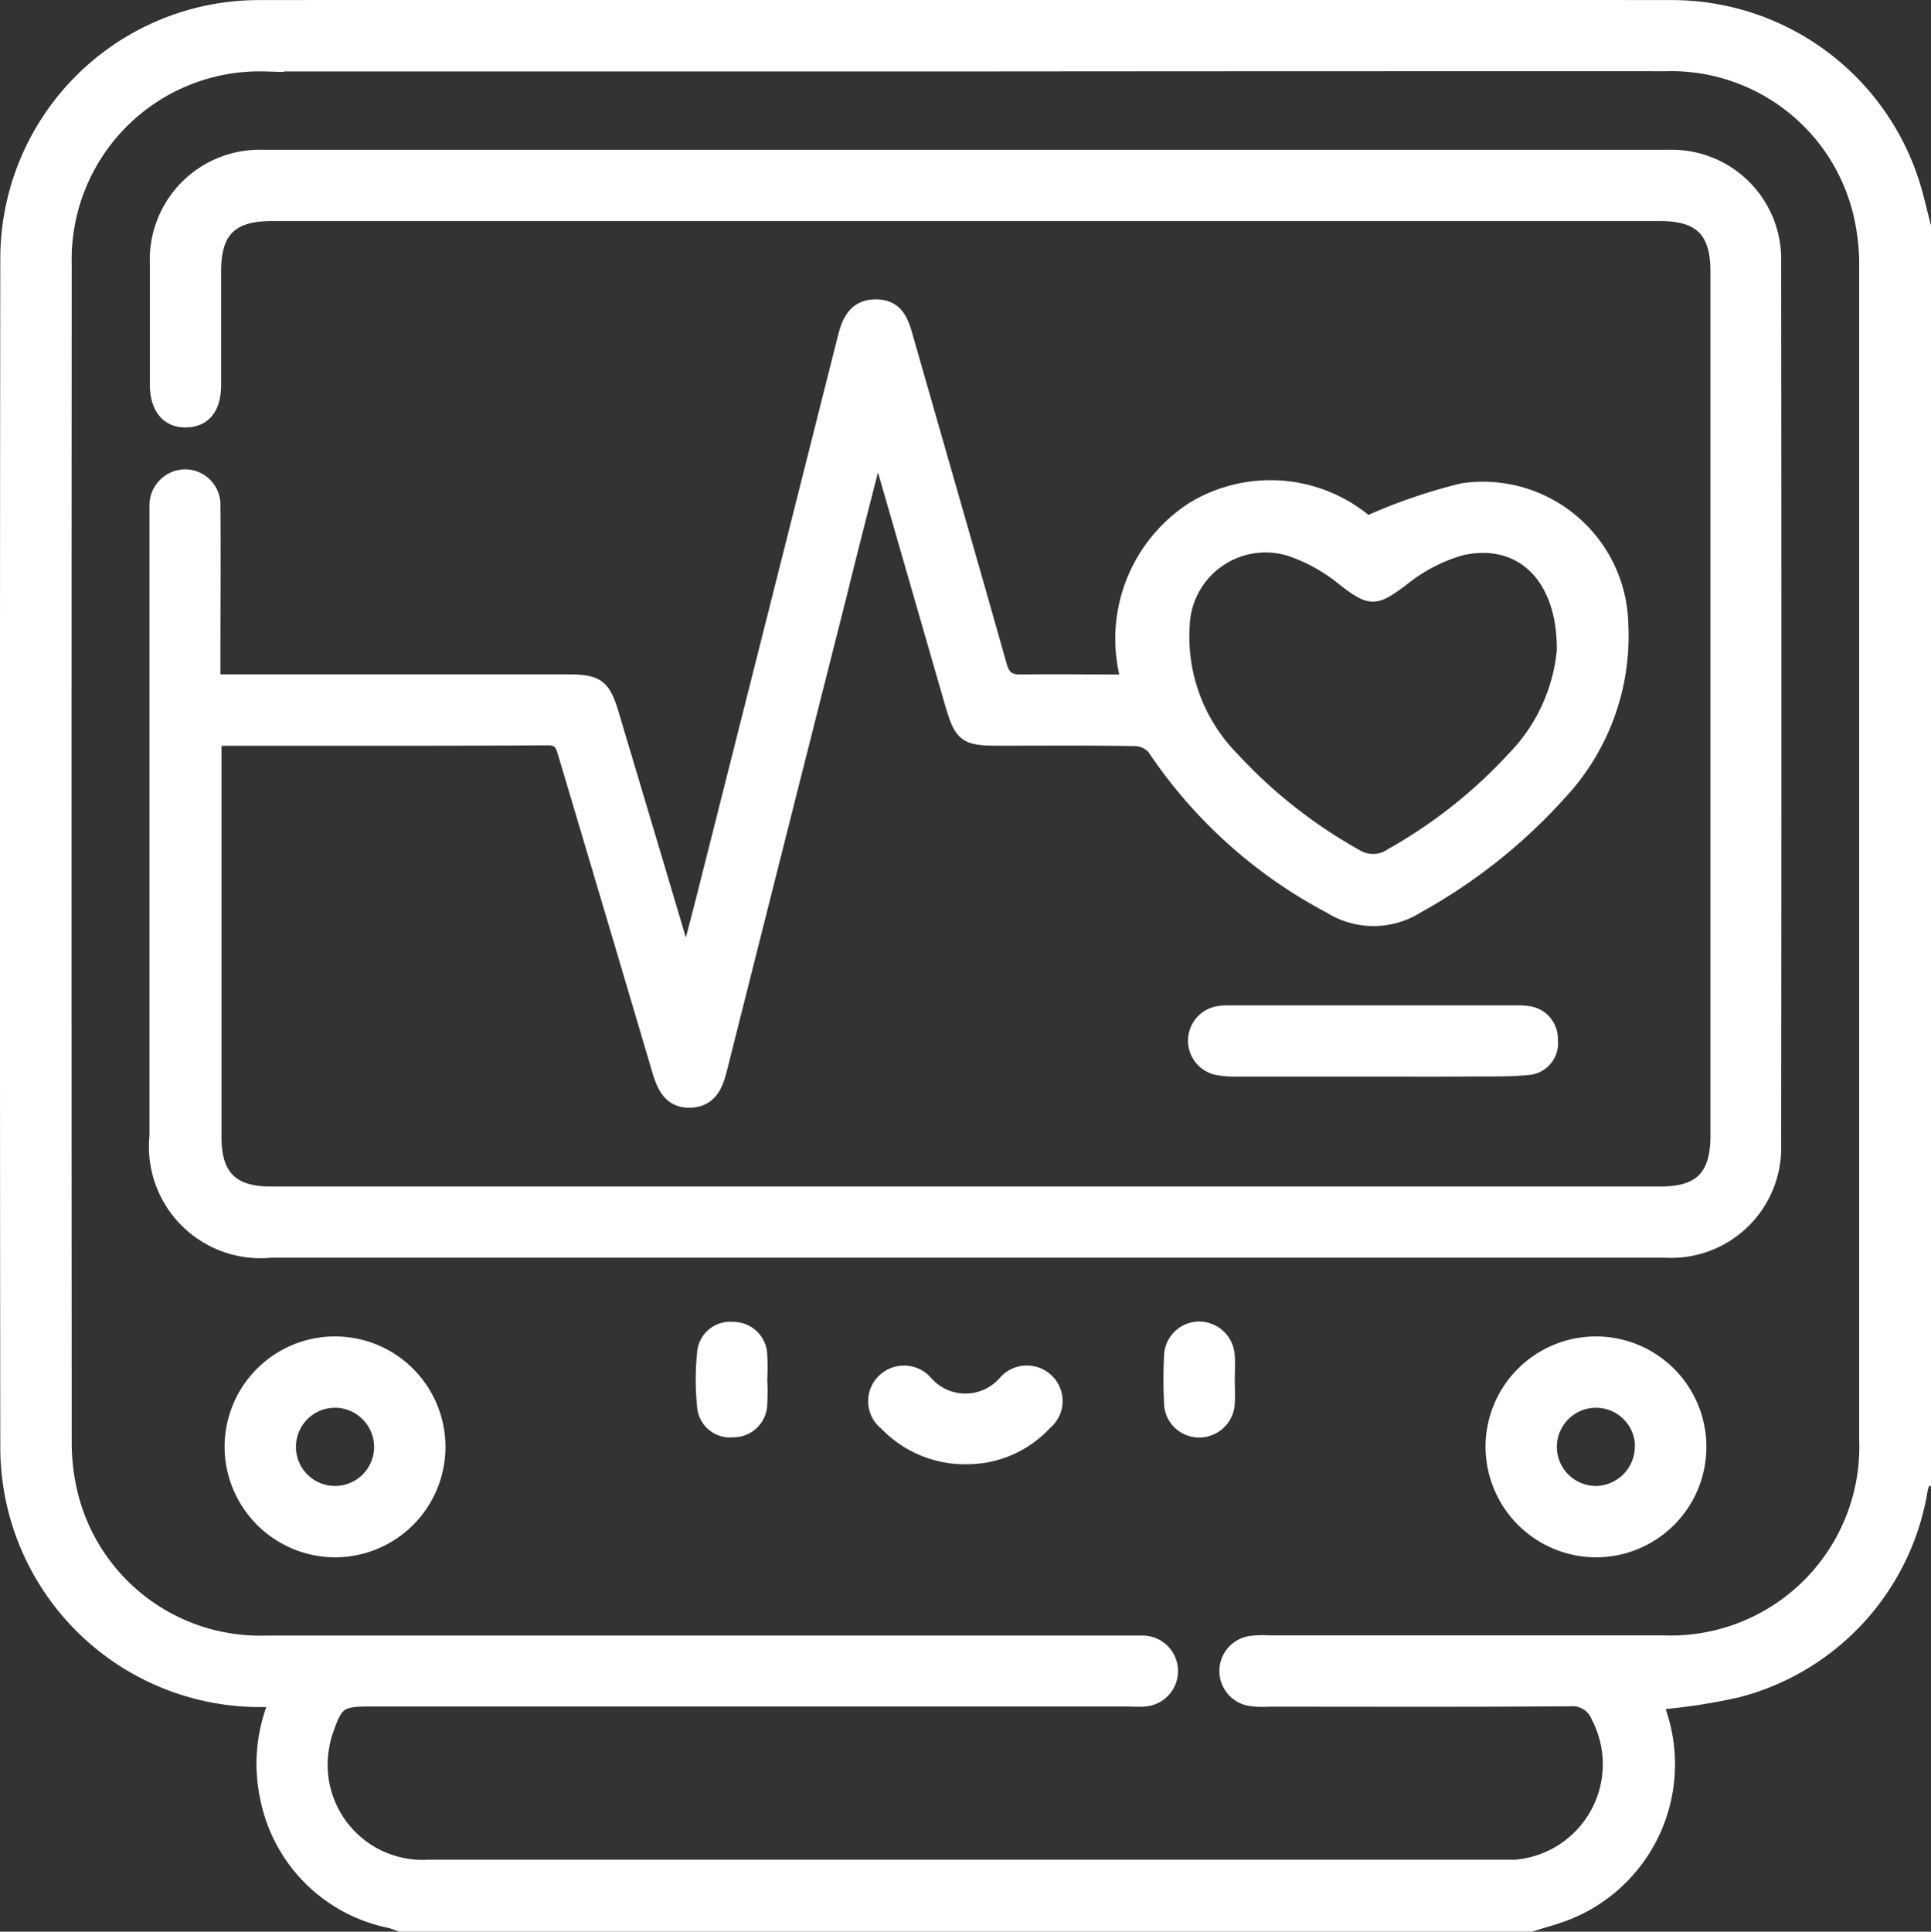
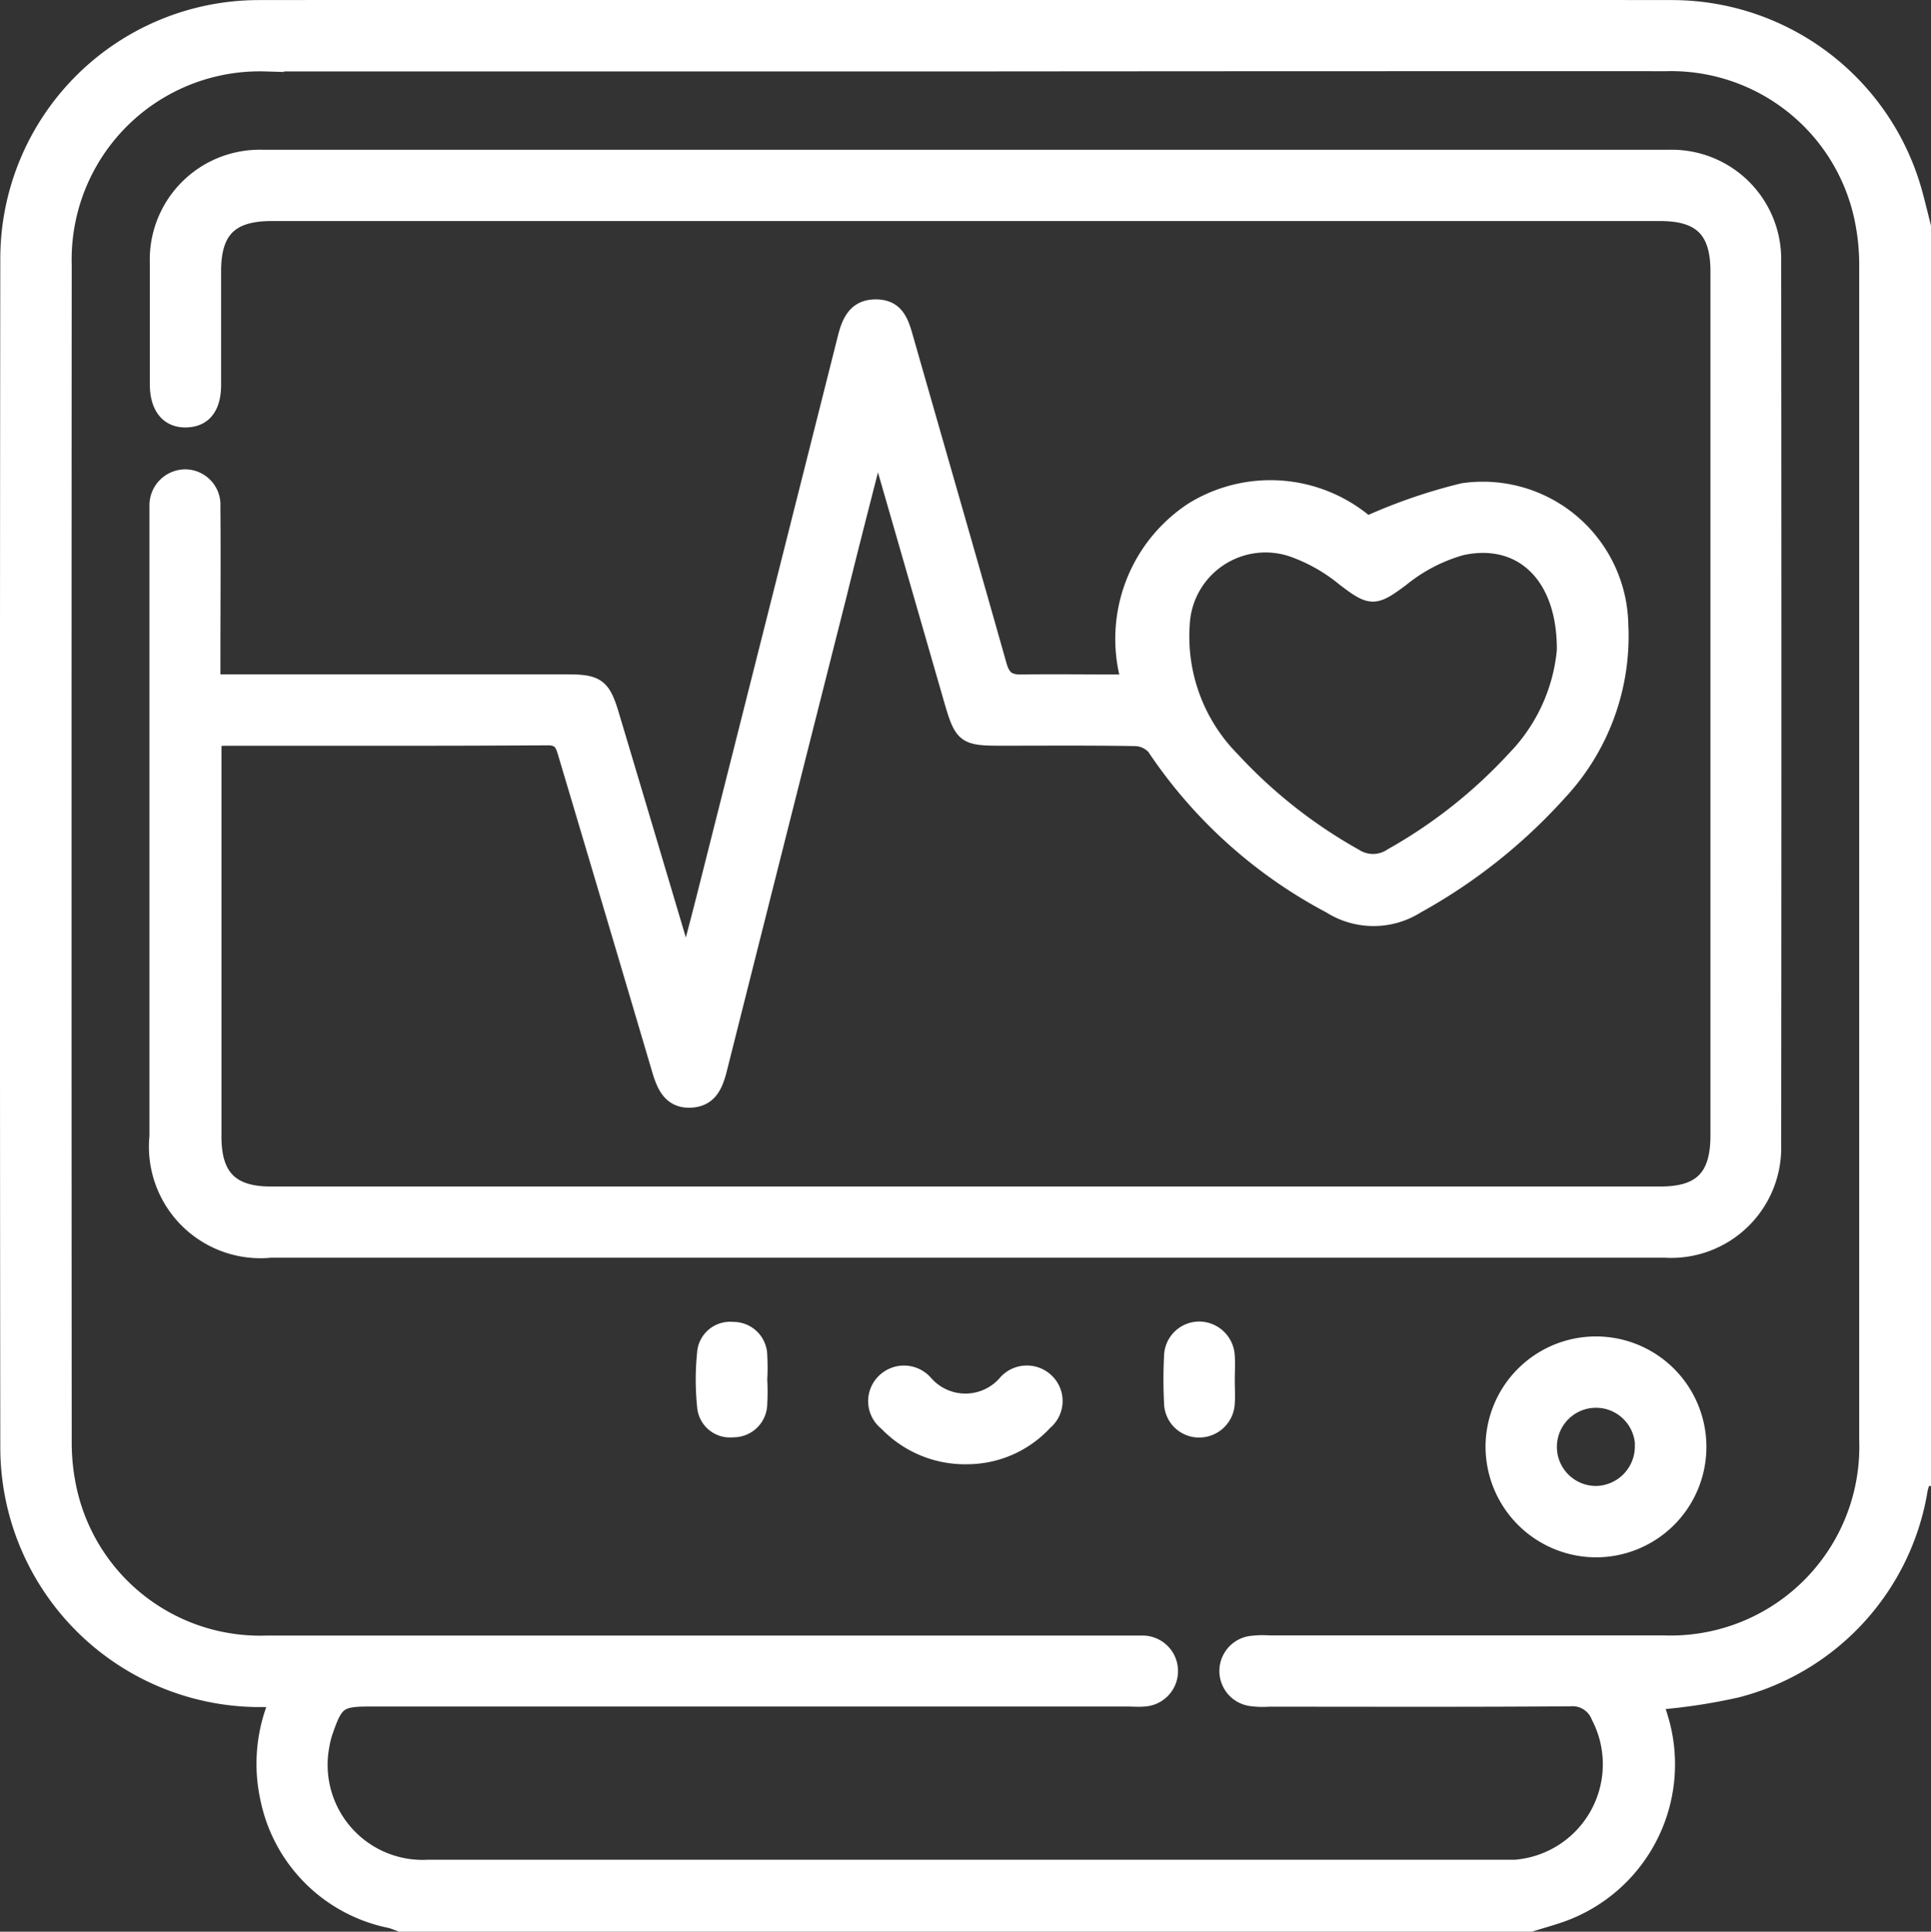
<svg xmlns="http://www.w3.org/2000/svg" width="25.442" height="25.448" viewBox="0 0 25.442 25.448">
  <rect x="0" y="0" width="25.442" height="25.448" fill="#333333" stroke="none" />
  <g id="cardiac-icon-v3" transform="translate(-305.331 -109.233)">
    <path id="Path_2639" data-name="Path 2639" d="M325.5,134.581H310.608c-.045-.016-.09-.035-.136-.047a2.06,2.06,0,0,1-1.613-1.612,2.133,2.133,0,0,1,.127-1.3c-.1,0-.186,0-.266,0a3.322,3.322,0,0,1-3.285-3.312q-.009-7.838,0-15.676a3.308,3.308,0,0,1,3.3-3.3q9.315-.01,18.63,0a3.321,3.321,0,0,1,3.2,2.46c.04.148.076.3.114.447v16.469a.992.992,0,0,0-.047.134,3.269,3.269,0,0,1-2.414,2.653,7.513,7.513,0,0,1-1.075.162c.019.058.045.134.068.211a2.1,2.1,0,0,1-1.288,2.578C325.778,134.5,325.636,134.538,325.5,134.581Zm-7.43-24.507q-4.621,0-9.242,0a2.578,2.578,0,0,0-2.652,2.645q-.005,7.753,0,15.505a2.894,2.894,0,0,0,.078.682,2.574,2.574,0,0,0,2.586,1.974q5.668,0,11.337,0c.074,0,.148,0,.222,0a.368.368,0,0,1,.008.735c-.073.007-.148,0-.222,0H310.2c-.392,0-.446.038-.577.415a1.215,1.215,0,0,0-.054.214,1.352,1.352,0,0,0,1.409,1.589q7.073,0,14.146,0c.057,0,.115,0,.172,0a1.362,1.362,0,0,0,1.1-1.985.372.372,0,0,0-.379-.236c-1.323.01-2.645.005-3.968.005a1.128,1.128,0,0,1-.246-.009.366.366,0,0,1,.006-.723,1.23,1.23,0,0,1,.246-.007c1.733,0,3.467,0,5.2,0a2.586,2.586,0,0,0,2.672-2.677q0-7.728,0-15.456a2.97,2.97,0,0,0-.074-.683,2.571,2.571,0,0,0-2.573-1.991Q322.675,110.07,318.066,110.074Z" fill="#fff" stroke="#fff" stroke-width="0.2" />
    <path id="Path_2640" data-name="Path 2640" d="M358.175,156.206a2.031,2.031,0,0,1,.838-2.27,1.953,1.953,0,0,1,2.3.184,7.146,7.146,0,0,1,1.261-.435,1.817,1.817,0,0,1,2.079,1.763,3.024,3.024,0,0,1-.82,2.228,7.213,7.213,0,0,1-1.865,1.478,1.068,1.068,0,0,1-1.143,0,6.344,6.344,0,0,1-2.317-2.09.353.353,0,0,0-.261-.115c-.591-.01-1.183-.005-1.775-.005-.459,0-.5-.033-.631-.482l-.9-3.122c-.02-.07-.043-.139-.083-.267-.178.7-.343,1.335-.5,1.975q-.791,3.125-1.578,6.252c-.054.215-.128.4-.381.413-.269.01-.35-.192-.414-.409q-.614-2.077-1.233-4.152c-.037-.125-.065-.214-.237-.213-1.421.009-2.843.005-4.264.006-.032,0-.064.006-.134.013v.26q0,2.49,0,4.98c0,.522.228.753.747.753h18.313c.534,0,.757-.227.758-.767q0-5.695,0-11.39c0-.537-.226-.762-.763-.762H346.878c-.541,0-.765.223-.766.758,0,.5,0,1,0,1.5,0,.3-.128.456-.361.461s-.377-.159-.378-.468c0-.534,0-1.068,0-1.6a1.348,1.348,0,0,1,1.383-1.39q9.268,0,18.535,0a1.342,1.342,0,0,1,1.376,1.372q.006,5.818,0,11.636a1.351,1.351,0,0,1-1.436,1.388q-6.371,0-12.743,0h-5.62a1.37,1.37,0,0,1-1.5-1.5q0-4.068,0-8.135c0-.058,0-.115,0-.173a.374.374,0,0,1,.373-.378.367.367,0,0,1,.362.389c.006.674,0,1.348,0,2.021,0,.088,0,.177,0,.291h4.675c.389,0,.466.057.577.429q.455,1.521.907,3.042c.019.062.04.124.081.255.1-.371.18-.679.258-.988q.919-3.639,1.836-7.278c.054-.215.14-.4.4-.4s.329.177.387.38c.412,1.443.829,2.885,1.237,4.33.047.168.114.237.3.231C357.23,156.2,357.7,156.206,358.175,156.206Zm5.736-.413c.011-.986-.566-1.53-1.355-1.357a2.2,2.2,0,0,0-.794.414c-.35.26-.4.265-.756-.01a2.263,2.263,0,0,0-.678-.383,1.1,1.1,0,0,0-1.454,1,2.3,2.3,0,0,0,.662,1.769,6.555,6.555,0,0,0,1.618,1.275.435.435,0,0,0,.481-.007,6.57,6.57,0,0,0,1.616-1.278A2.357,2.357,0,0,0,363.911,155.793Z" transform="translate(-37.968 -37.987)" fill="#fff" stroke="#fff" stroke-width="0.2" />
-     <path id="Path_2641" data-name="Path 2641" d="M365.373,467.126a1.355,1.355,0,1,1,1.335,1.363A1.36,1.36,0,0,1,365.373,467.126Zm1.362-.607a.615.615,0,1,0,.608.616A.62.62,0,0,0,366.735,466.518Z" transform="translate(-56.983 -338.84)" fill="#fff" stroke="#fff" stroke-width="0.2" />
    <path id="Path_2642" data-name="Path 2642" d="M701.733,467.118a1.355,1.355,0,1,1,1.326,1.372A1.36,1.36,0,0,1,701.733,467.118Zm1.97.014a.615.615,0,1,0-.606.618A.621.621,0,0,0,703.7,467.132Z" transform="translate(-376.729 -338.841)" fill="#fff" stroke="#fff" stroke-width="0.2" />
-     <path id="Path_2643" data-name="Path 2643" d="M624.738,378.23c-.591,0-1.181,0-1.772,0a1.372,1.372,0,0,1-.269-.019.361.361,0,0,1,.011-.71.547.547,0,0,1,.1-.009h3.863a.585.585,0,0,1,.1.007.335.335,0,0,1,.309.352.319.319,0,0,1-.3.359c-.252.024-.507.018-.761.019C625.591,378.232,625.165,378.23,624.738,378.23Z" transform="translate(-301.323 -254.914)" fill="#fff" stroke="#fff" stroke-width="0.2" />
    <path id="Path_2644" data-name="Path 2644" d="M538.271,474.662a1.429,1.429,0,0,1-1.064-.441.366.366,0,0,1-.038-.546.373.373,0,0,1,.546.012.7.7,0,0,0,1.068-.007.372.372,0,0,1,.529-.016.364.364,0,0,1-.018.546A1.392,1.392,0,0,1,538.271,474.662Z" transform="translate(-220.195 -346.239)" fill="#fff" stroke="#fff" stroke-width="0.2" />
    <path id="Path_2645" data-name="Path 2645" d="M491.751,462.577a2.949,2.949,0,0,1,0,.319.345.345,0,0,1-.352.341.334.334,0,0,1-.373-.315,3.4,3.4,0,0,1,0-.687.335.335,0,0,1,.371-.318.346.346,0,0,1,.354.34A2.943,2.943,0,0,1,491.751,462.577Z" transform="translate(-176.411 -335.169)" fill="#fff" stroke="#fff" stroke-width="0.2" />
    <path id="Path_2646" data-name="Path 2646" d="M616.516,462.514c0,.1.007.2,0,.295a.369.369,0,0,1-.367.356.361.361,0,0,1-.365-.355,6.018,6.018,0,0,1,0-.615.364.364,0,0,1,.364-.358.372.372,0,0,1,.368.357C616.523,462.3,616.516,462.408,616.516,462.514Z" transform="translate(-295.016 -335.094)" fill="#fff" stroke="#fff" stroke-width="0.2" />
  </g>
</svg>